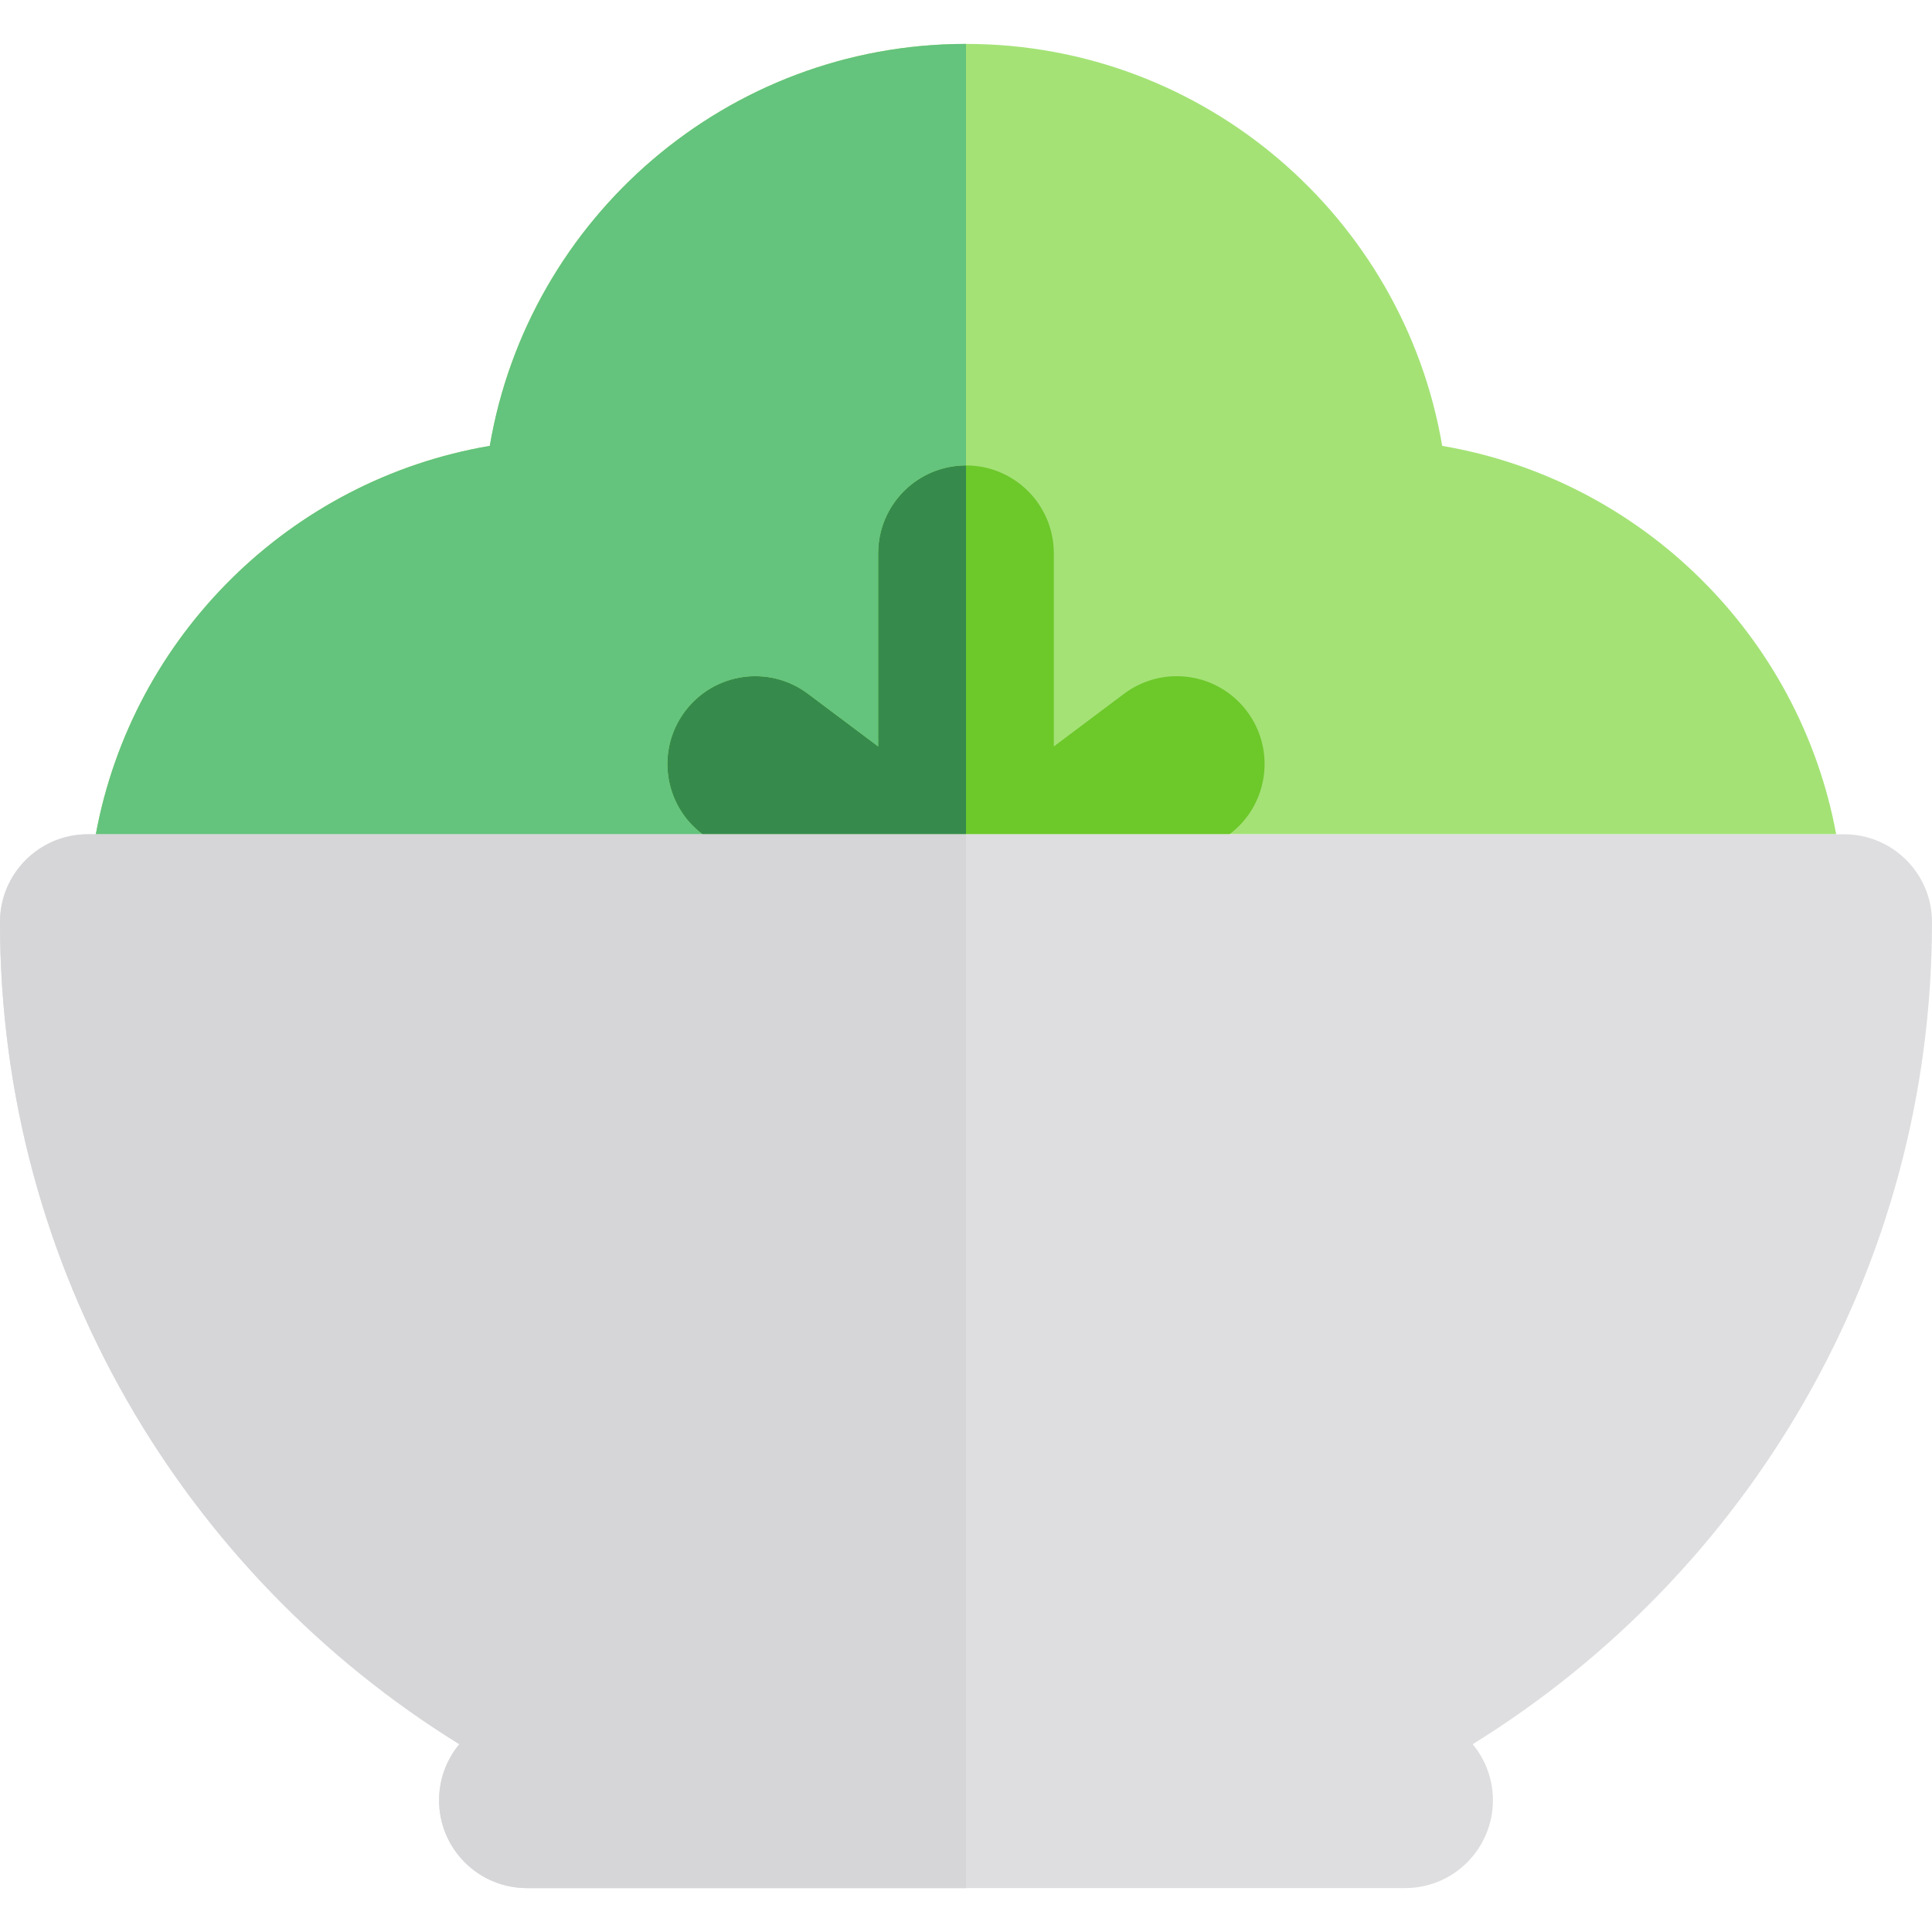
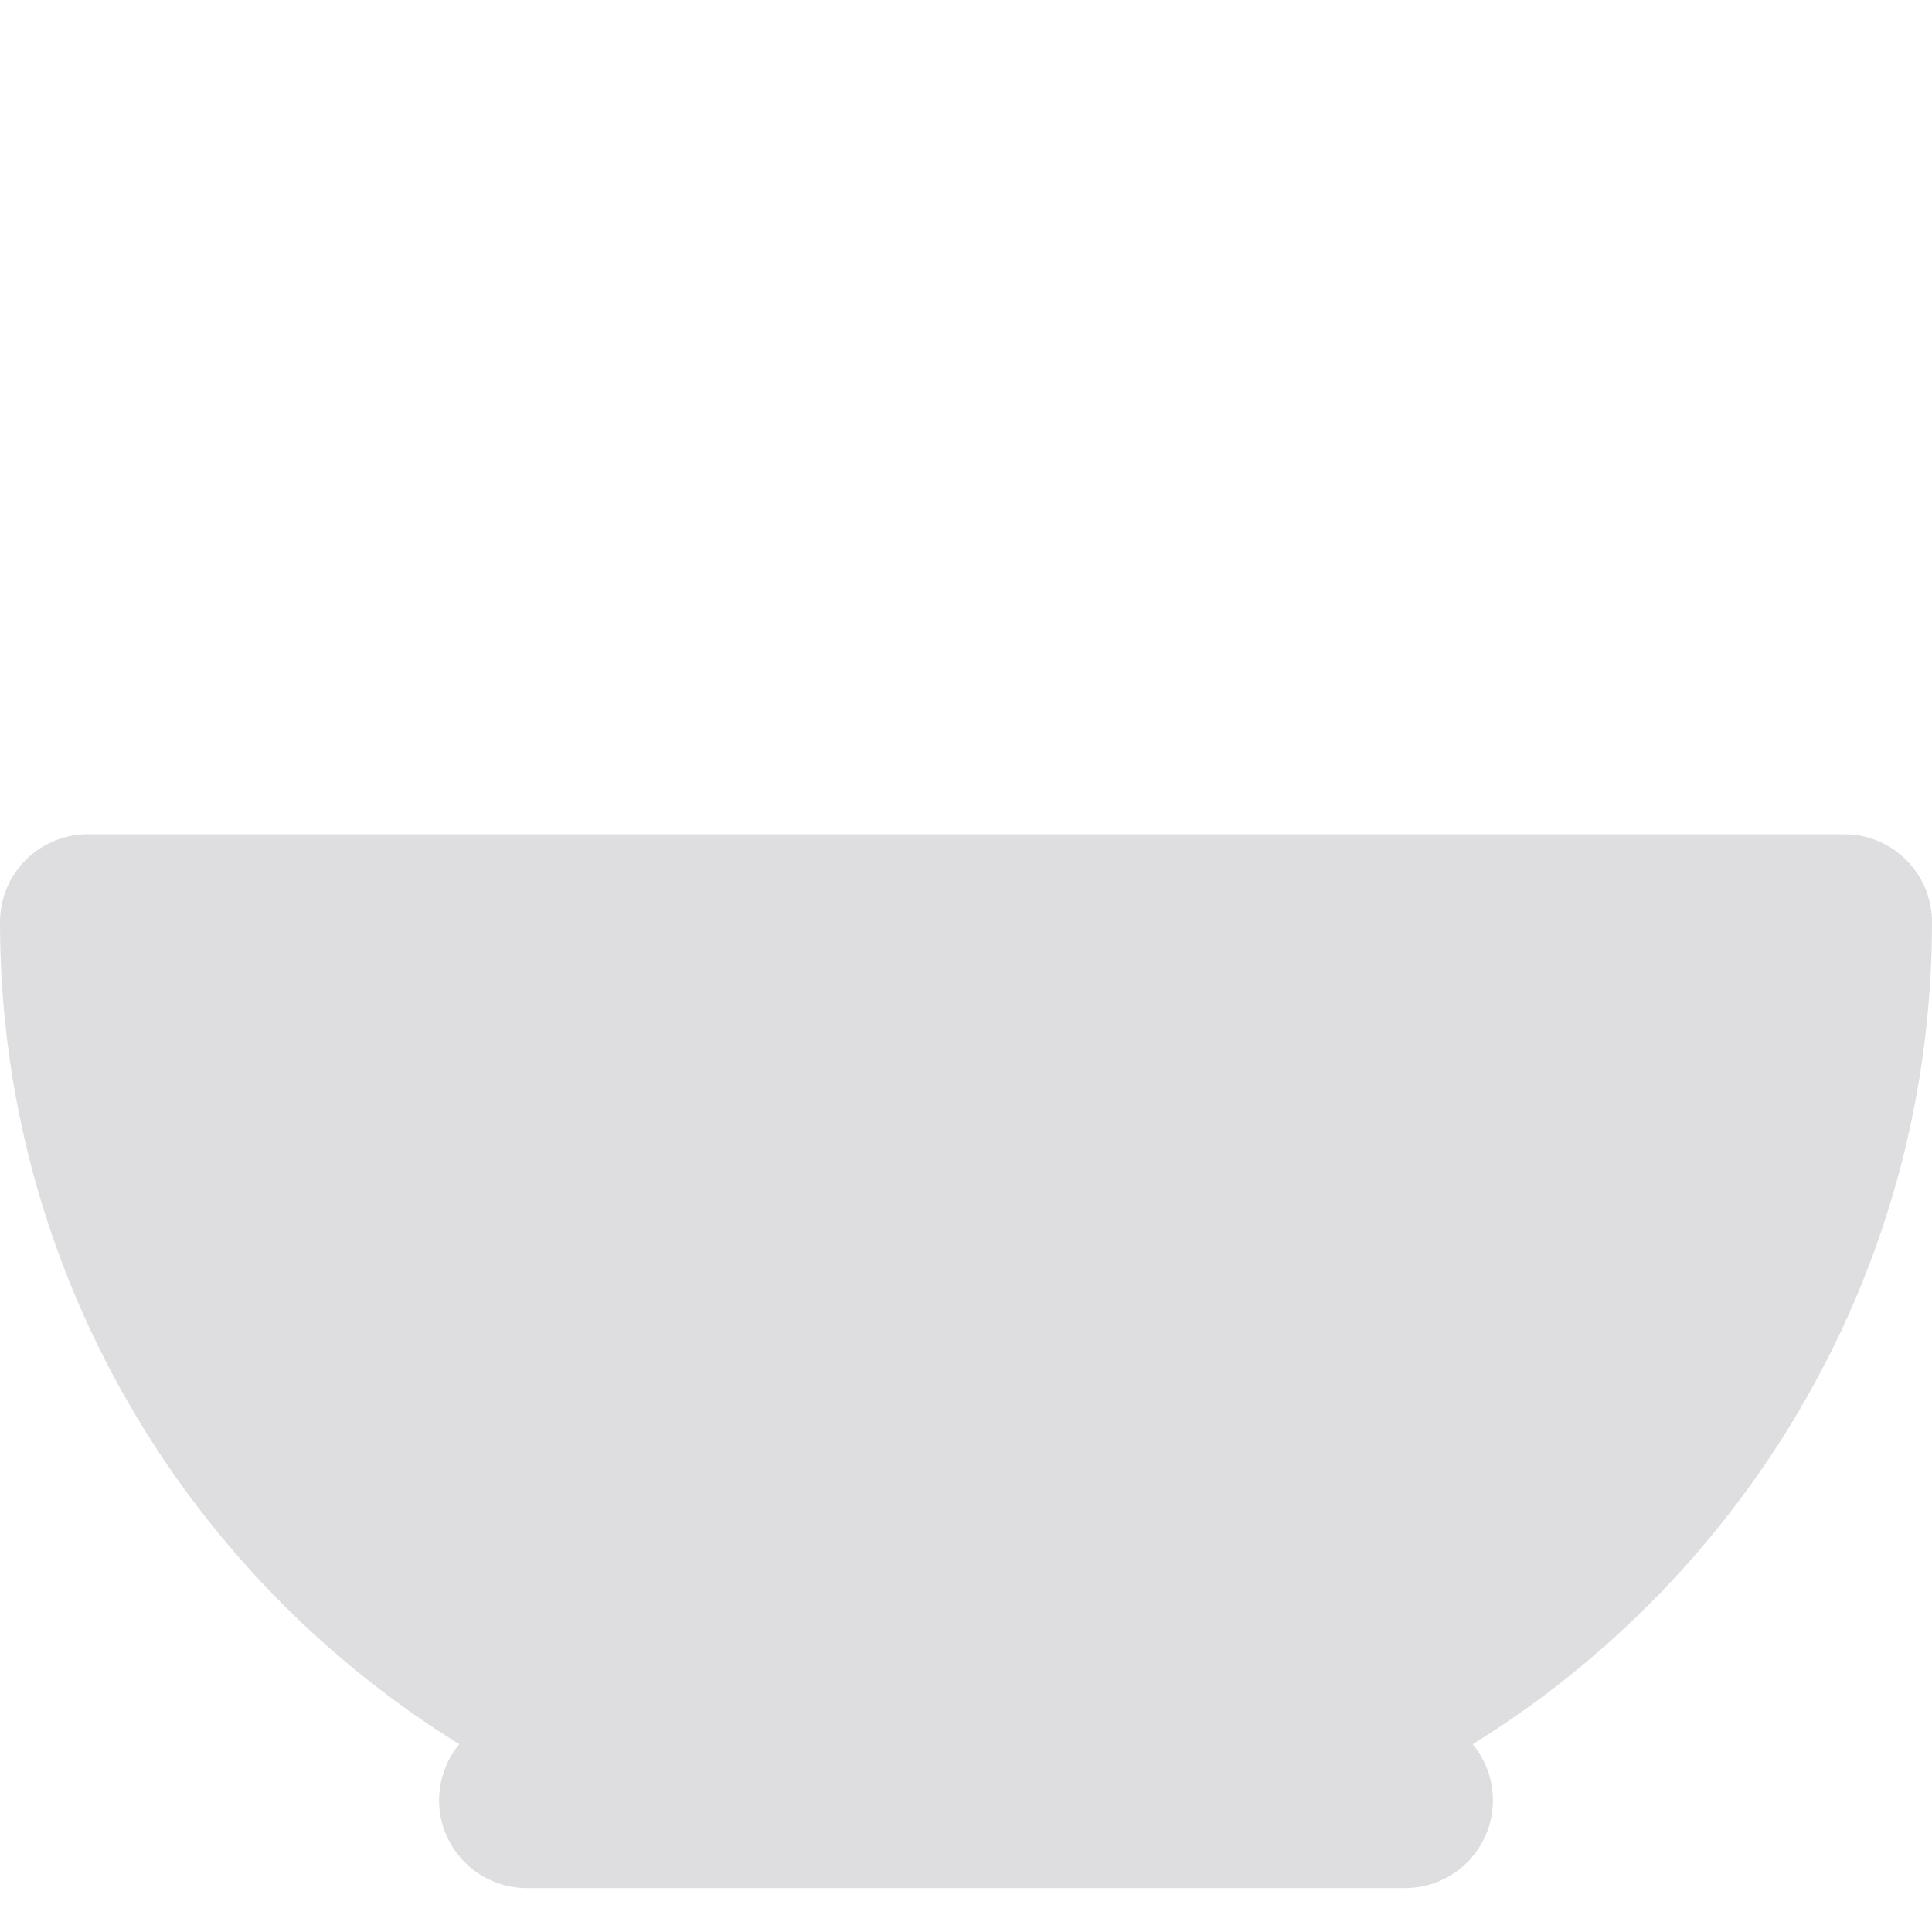
<svg xmlns="http://www.w3.org/2000/svg" version="1.1" id="Layer_1" x="0px" y="0px" viewBox="0 0 512 512" style="enable-background:new 0 0 512 512;" xml:space="preserve">
-   <path style="fill:#A4E276;" d="M382.199,118.165C371.956,57.771,319.265,11.636,256,11.636S140.044,57.771,129.801,118.165  c-52.809,8.955-94.714,50.37-104.408,102.928h23.779h24.052h112.958h38.788h7.758h15.515H256h7.758h15.515h7.758h38.788h112.958  h24.052h23.779C476.912,168.535,435.008,127.12,382.199,118.165z" />
-   <path style="fill:#6DC82A;" d="M330.473,188.511c-7.714-10.282-22.298-12.366-32.582-4.655l-18.618,13.964v-51.202  c0-12.853-10.42-23.273-23.273-23.273c-12.853,0-23.273,10.42-23.273,23.273v51.202l-18.618-13.964  c-10.28-7.713-24.869-5.627-32.582,4.655c-7.713,10.282-5.629,24.869,4.655,32.582l0,0h38.788h7.758h15.515H256h7.758h15.515h7.758  h38.788C336.1,213.38,338.185,198.793,330.473,188.511z" />
  <path style="fill:#DEDEE0;" d="M512,244.365c0-12.853-10.42-23.273-23.273-23.273h-2.121h-23.779h-24.052H325.818H287.03h-7.758  h-15.515H256h-7.758h-15.515h-7.758h-38.788H73.224H49.172H25.394h-2.121C10.42,221.092,0,231.512,0,244.365  c0,91.951,48.738,172.719,121.727,217.867c-3.348,4.031-5.364,9.208-5.364,14.859c0,12.853,10.42,23.273,23.273,23.273H256h116.364  c12.853,0,23.273-10.42,23.273-23.273c0-5.651-2.015-10.828-5.364-14.859C463.262,417.085,512,336.316,512,244.365z" />
-   <path style="fill:#368B4C;" d="M232.727,146.618v51.202l-18.618-13.964c-10.28-7.713-24.869-5.627-32.582,4.655  c-7.713,10.282-5.629,24.869,4.655,32.582v0.002h38.788h7.758h15.515H256v-97.749C243.147,123.345,232.727,133.765,232.727,146.618z  " />
-   <path style="fill:#64C37D;" d="M73.224,221.092h112.958v-0.002c-10.283-7.713-12.367-22.3-4.655-32.582  c7.713-10.282,22.301-12.367,32.582-4.655l18.618,13.964v-51.2c0-12.853,10.42-23.273,23.273-23.273V11.636  c-63.265,0-115.956,46.134-126.199,106.529c-52.809,8.955-94.714,50.37-104.408,102.928h23.779H73.224z" />
-   <path style="fill:#D6D5D8;" d="M248.242,221.092h-15.515h-7.758h-38.788H73.224H49.172H25.394h-2.121  C10.42,221.092,0,231.512,0,244.365c0,91.951,48.738,172.719,121.727,217.867c-3.348,4.032-5.364,9.208-5.364,14.859  c0,12.853,10.42,23.273,23.273,23.273H256V221.092H248.242z" />
  <g>
</g>
  <g>
</g>
  <g>
</g>
  <g>
</g>
  <g>
</g>
  <g>
</g>
  <g>
</g>
  <g>
</g>
  <g>
</g>
  <g>
</g>
  <g>
</g>
  <g>
</g>
  <g>
</g>
  <g>
</g>
  <g>
</g>
</svg>